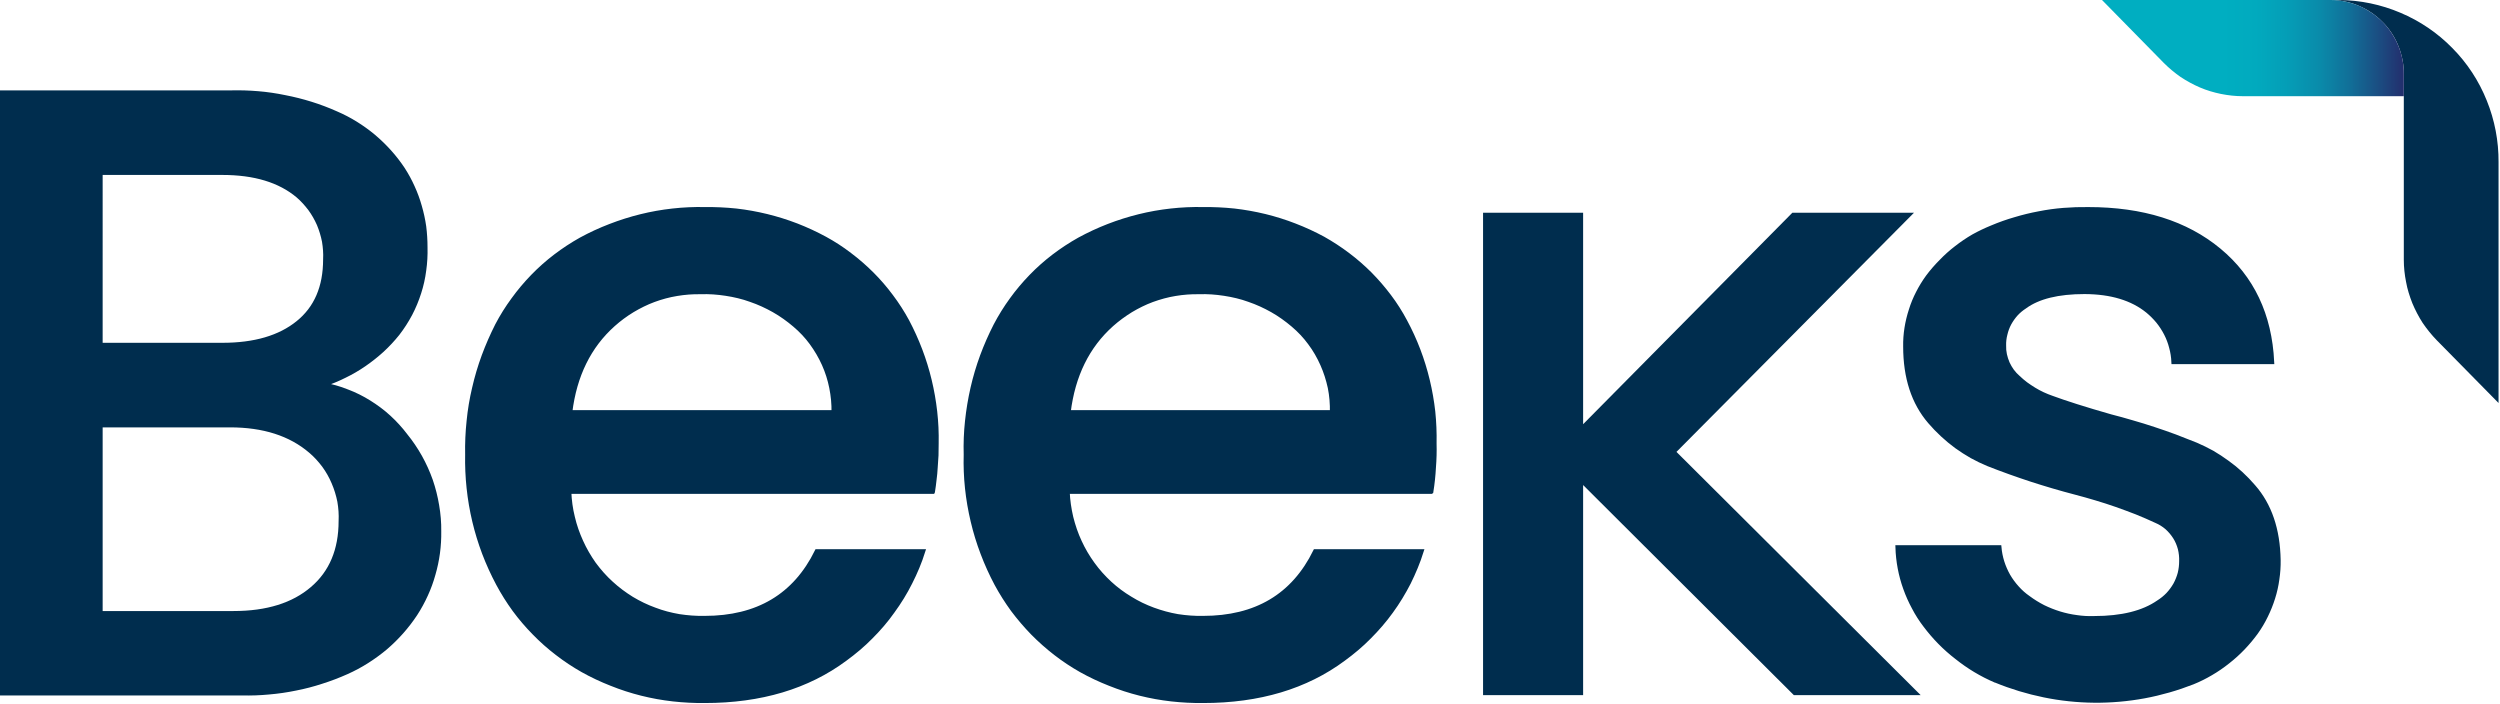
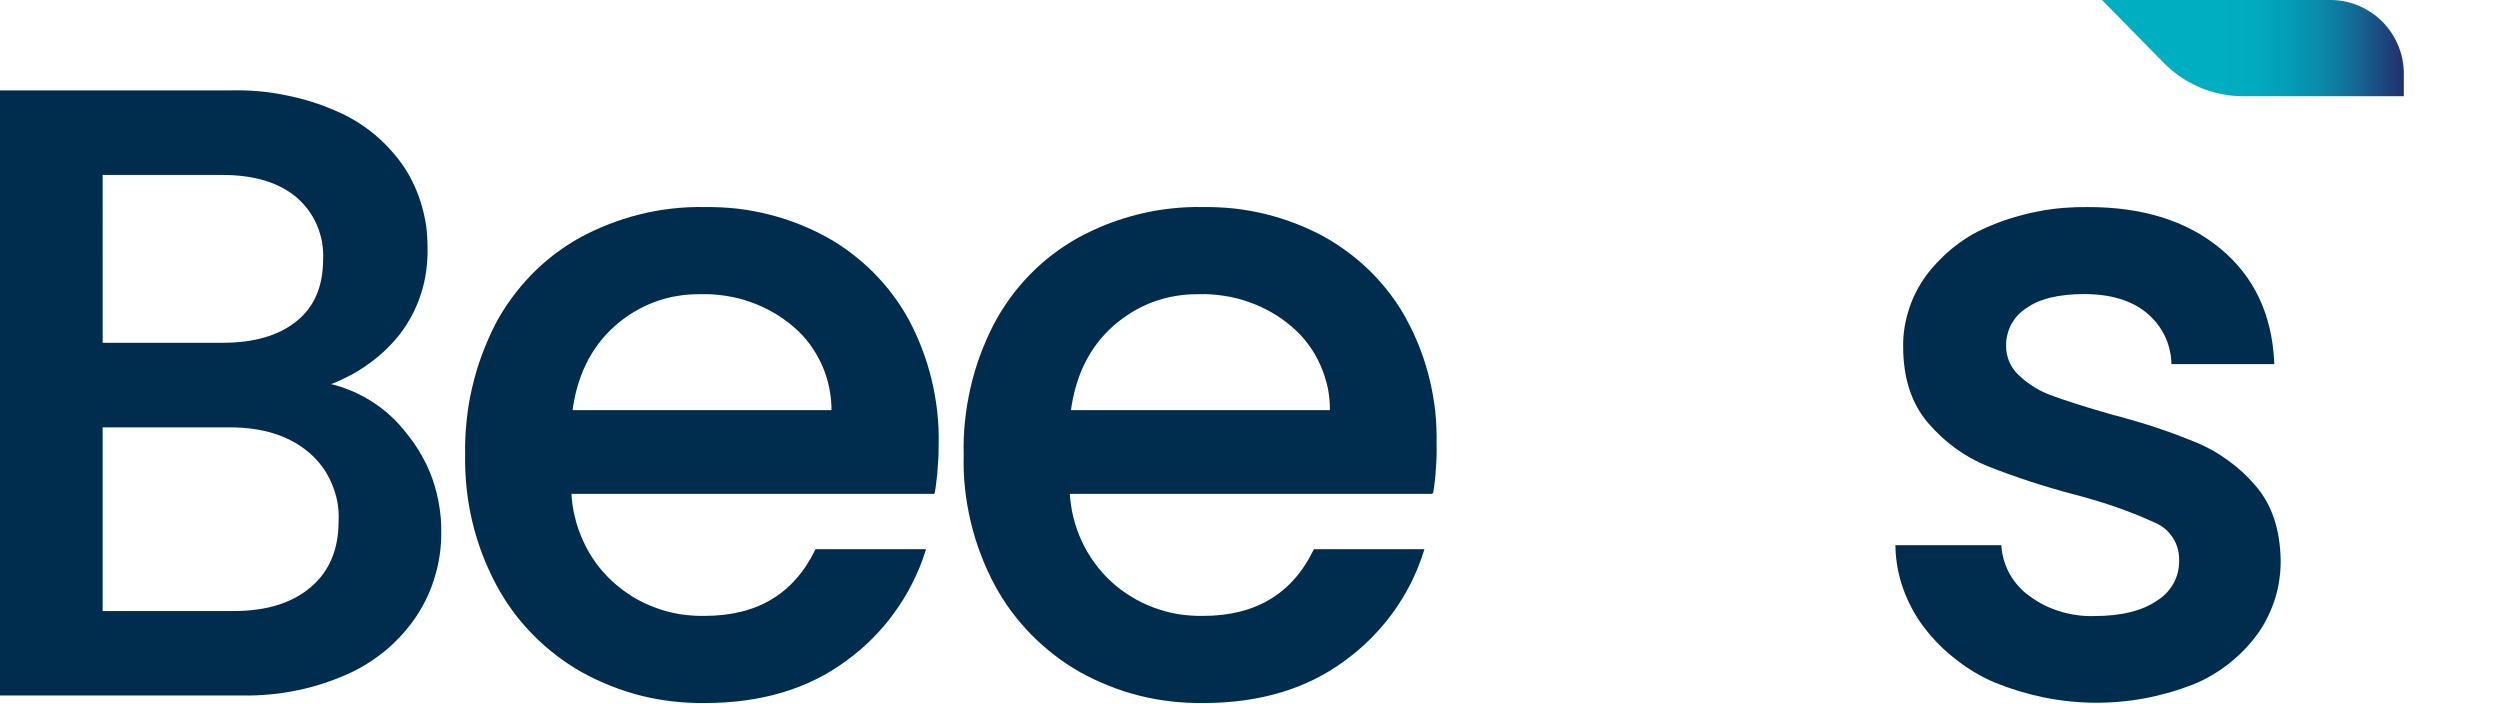
<svg xmlns="http://www.w3.org/2000/svg" version="1.2" viewBox="0 0 1549 436" width="1549" height="436">
  <defs>
    <linearGradient id="P" gradientUnits="userSpaceOnUse" />
    <linearGradient id="g1" x2="1" href="#P" gradientTransform="matrix(187.055,0,0,59.616,1302.376,29.787)">
      <stop offset=".4" stop-color="#00aec1" />
      <stop offset=".51" stop-color="#01aabe" />
      <stop offset=".61" stop-color="#049eb7" />
      <stop offset=".72" stop-color="#0a8baa" />
      <stop offset=".82" stop-color="#116f98" />
      <stop offset=".92" stop-color="#1b4c81" />
      <stop offset="1" stop-color="#232e6d" />
    </linearGradient>
  </defs>
  <style>.a{fill:#002d4e;stroke:#002d4e;stroke-miterlimit:10;stroke-width:2.6}.b{fill:#002d4e}.c{fill:url(#g1)}</style>
  <path fill-rule="evenodd" class="a" d="m251.3 269.8q5 6.2 9 13.3 3.9 7 6.6 14.6 2.6 7.6 3.9 15.5 1.4 8 1.3 16 0.1 6.8-0.8 13.5-0.9 6.7-2.8 13.2-1.8 6.5-4.6 12.6-2.8 6.2-6.5 11.9-3.9 5.9-8.6 11.2-4.7 5.3-10.1 9.9-5.4 4.5-11.4 8.3-6 3.8-12.5 6.7-7.6 3.4-15.5 5.9-7.9 2.6-16.1 4.2-8.2 1.7-16.5 2.4-8.3 0.8-16.6 0.6h-148.8v-372.3h141.8q8.4-0.2 16.8 0.5 8.3 0.7 16.5 2.4 8.3 1.6 16.3 4.1 8 2.5 15.6 5.9 6.3 2.7 12.1 6.3 5.8 3.6 11.1 8 5.2 4.4 9.8 9.5 4.5 5 8.3 10.7 3.5 5.4 6.1 11.2 2.7 5.9 4.4 12 1.8 6.2 2.7 12.5 0.8 6.4 0.8 12.8 0.2 7.2-0.8 14.3-0.9 7.1-3.1 13.9-2.2 6.9-5.5 13.2-3.4 6.4-7.8 12.1-4.4 5.5-9.6 10.3-5.3 4.8-11.1 8.8-5.8 4-12.2 7.1-6.4 3.2-13.1 5.4c5 0.9 10 2.3 14.7 4.2 4.8 1.8 9.4 4.1 13.7 6.8 4.3 2.7 8.4 5.7 12.2 9.2 3.7 3.4 7.2 7.2 10.3 11.3zm-189-56.1h75.5q29.9 0 46.8-13.7 16.9-13.6 16.9-39.3c0.2-3.7-0.1-7.4-0.7-11.1-0.7-3.6-1.8-7.2-3.2-10.6-1.5-3.4-3.3-6.6-5.5-9.6-2.2-2.9-4.7-5.7-7.5-8.1q-16.9-14.2-46.8-14.2h-75.5zm131.2 151q17.6-15 17.6-41.9c0.2-4.1-0.1-8.1-0.8-12.2-0.8-4-2-7.9-3.6-11.6-1.6-3.8-3.6-7.3-6-10.6-2.5-3.3-5.2-6.3-8.3-8.9q-18.7-16-49.9-16h-80.2v116.4h82.4q31.1 0 48.8-15.2z" />
  <path fill-rule="evenodd" class="a" d="m578 304.7h-225.3c0.2 5.3 0.9 10.6 2.2 15.8 1.2 5.2 3 10.3 5.2 15.1 2.2 4.9 4.9 9.5 8 13.9 3.2 4.3 6.7 8.3 10.7 11.9 3.9 3.6 8.1 6.7 12.6 9.5 4.5 2.7 9.2 5 14.2 6.8 4.9 1.9 10 3.2 15.2 4.1 5.2 0.8 10.5 1.2 15.8 1.1q49.2 0 69.5-41.3h65.9c-2.1 6.7-4.8 13.1-8 19.4-3.1 6.2-6.8 12.2-10.9 17.8-4 5.7-8.6 11-13.5 15.9-4.9 5-10.3 9.5-15.9 13.6q-35 26-87 26-9.9 0.1-19.7-1-9.8-1.1-19.4-3.5-9.6-2.4-18.8-6.1-9.2-3.6-17.8-8.4-8.3-4.7-15.8-10.5-7.6-5.8-14.2-12.6-6.7-6.8-12.3-14.4-5.6-7.7-10.1-16.1-4.9-9.2-8.6-18.9-3.7-9.8-6.1-19.9-2.4-10.1-3.5-20.5-1.1-10.3-0.9-20.8-0.2-10.3 0.9-20.7 1-10.3 3.4-20.4 2.3-10.1 5.9-19.9 3.6-9.7 8.3-19 4.4-8.4 10-16 5.5-7.6 12.1-14.4 6.6-6.8 14.1-12.5 7.5-5.7 15.7-10.3 8.8-4.8 18.2-8.4 9.3-3.6 19-6 9.7-2.4 19.7-3.5 9.9-1.1 19.9-0.9 9.7-0.1 19.4 0.9 9.6 1.1 19 3.4 9.4 2.3 18.5 5.8 9 3.5 17.5 8.1 8.1 4.4 15.4 10 7.3 5.5 13.8 12 6.4 6.4 11.9 13.8 5.5 7.3 9.9 15.4 4.6 8.7 8.1 17.9 3.5 9.2 5.8 18.8 2.3 9.6 3.4 19.4 1.1 9.8 0.9 19.6 0 3.8-0.1 7.5-0.2 3.8-0.5 7.5-0.2 3.8-0.7 7.5-0.4 3.8-1 7.5zm-61.5-49.3c0.1-5.1-0.4-10.2-1.4-15.2-1-5-2.5-9.8-4.6-14.5-2.1-4.7-4.7-9.1-7.7-13.2-3-4.1-6.5-7.8-10.4-11.1-4-3.4-8.3-6.5-12.9-9.1-4.6-2.6-9.4-4.8-14.4-6.5-4.9-1.8-10.1-3-15.3-3.8-5.2-0.8-10.5-1.2-15.7-1-5-0.1-9.9 0.3-14.7 1.1-4.9 0.8-9.7 2.1-14.3 3.8-4.6 1.7-9 3.9-13.2 6.4-4.3 2.6-8.2 5.5-11.9 8.8q-22.5 20.1-26.7 54.3z" />
  <path fill-rule="evenodd" class="a" d="m886.8 304.7h-225.3c0.2 5.3 1 10.6 2.2 15.8 1.3 5.2 3 10.3 5.3 15.2q3.3 7.2 8.1 13.8c3.1 4.3 6.7 8.3 10.6 11.9 3.9 3.6 8.1 6.7 12.6 9.4 4.5 2.8 9.3 5.1 14.2 6.9 4.9 1.8 10 3.2 15.2 4.1 5.2 0.8 10.4 1.2 15.7 1.1q49.2 0 69.5-41.3h65.9c-2.1 6.7-4.8 13.1-7.9 19.4-3.2 6.2-6.8 12.2-10.9 17.8-4.1 5.7-8.7 11-13.6 15.9-4.9 5-10.3 9.5-15.9 13.6q-35 26-87 26-9.9 0.1-19.7-1-9.8-1.1-19.4-3.5-9.6-2.4-18.8-6.1-9.2-3.6-17.8-8.4-8.3-4.7-15.8-10.5-7.5-5.8-14.2-12.6-6.6-6.8-12.3-14.4-5.6-7.7-10.1-16-4.9-9.2-8.6-19-3.7-9.7-6.1-19.9-2.4-10.1-3.5-20.4-1.1-10.4-0.8-20.8-0.3-10.4 0.8-20.7 1.1-10.4 3.4-20.5 2.3-10.1 5.9-19.9 3.6-9.7 8.3-18.9 4.4-8.4 10-16.1 5.5-7.6 12.1-14.4 6.6-6.8 14.1-12.5 7.5-5.7 15.7-10.3 8.8-4.8 18.1-8.4 9.3-3.6 19-6 9.7-2.4 19.7-3.5 9.9-1.1 19.9-0.9 9.7-0.1 19.3 0.9 9.6 1.1 19.1 3.4 9.4 2.3 18.4 5.8 9.1 3.5 17.6 8.1 8 4.5 15.3 10 7.3 5.5 13.8 12 6.4 6.5 11.9 13.8 5.5 7.3 9.8 15.4 4.7 8.7 8.2 17.9 3.5 9.2 5.8 18.8 2.3 9.6 3.4 19.4 1 9.8 0.8 19.6 0.1 3.8 0 7.5-0.1 3.8-0.4 7.5-0.2 3.8-0.6 7.5-0.4 3.8-1 7.5zm-61.5-49.3c0.1-5.1-0.3-10.2-1.3-15.2-1.1-5-2.6-9.8-4.7-14.5-2.1-4.7-4.6-9.1-7.7-13.2-3-4.1-6.5-7.8-10.4-11.1-4-3.4-8.3-6.5-12.9-9.1-4.6-2.6-9.4-4.8-14.4-6.5-4.9-1.8-10.1-3-15.3-3.8-5.2-0.8-10.5-1.2-15.7-1-4.9-0.1-9.9 0.3-14.7 1.1-4.9 0.8-9.6 2.1-14.3 3.8-4.6 1.7-9 3.9-13.2 6.4-4.2 2.6-8.2 5.5-11.9 8.8q-22.5 20.1-26.7 54.3z" />
-   <path class="a" d="m1112 429.4l-132.4-132v132h-59.4v-296.3h59.4v132.9l131.5-132.9h71.7l-145.9 146.9 150 149.4z" />
  <path class="a" d="m1236.4 421.7q-6.5-2.8-12.5-6.4-6-3.6-11.5-8-5.6-4.3-10.5-9.3-4.9-5-9.1-10.6-4-5.2-7-11-3.1-5.7-5.3-11.9-2.2-6.1-3.4-12.5-1.2-6.4-1.4-12.9h63.1q0.4 4.6 1.8 9.1 1.4 4.4 3.7 8.5 2.4 4.1 5.5 7.5 3.1 3.5 7 6.2 4.3 3.2 9.2 5.7 4.9 2.4 10.1 4 5.2 1.6 10.6 2.3 5.3 0.8 10.8 0.6 25.7 0 39.9-9.9 3.2-2 5.9-4.8 2.6-2.8 4.5-6.1 1.8-3.3 2.8-7 0.9-3.7 0.9-7.5c0.1-2.6-0.2-5.2-0.8-7.7-0.7-2.6-1.7-5-3.1-7.2-1.4-2.2-3.1-4.2-5-5.9-2-1.7-4.2-3.1-6.6-4.1q-6-2.8-12.2-5.3-6.2-2.4-12.4-4.6-6.3-2.2-12.7-4.1-6.3-1.9-12.8-3.6-6.9-1.8-13.7-3.8-6.8-2-13.6-4.2-6.7-2.2-13.4-4.6-6.7-2.4-13.3-5-5.3-2.2-10.2-4.9-4.9-2.8-9.5-6.1-4.5-3.3-8.7-7.2-4.1-3.8-7.8-8.1-15.2-17.7-15.2-46.6-0.1-5.7 0.8-11.4 0.9-5.7 2.7-11.2 1.7-5.5 4.4-10.7 2.6-5.1 6-9.8 3.8-5.1 8.3-9.6 4.4-4.6 9.5-8.5 5-3.9 10.5-7.1 5.6-3.1 11.5-5.5 7.1-3 14.4-5.1 7.3-2.2 14.8-3.6 7.6-1.5 15.2-2.1 7.6-0.6 15.3-0.5 50.3 0 81 25.4 30.8 25.5 32.9 69.3h-61.1q-0.2-4.6-1.4-9-1.1-4.4-3.2-8.5-2.1-4.1-5-7.7-2.9-3.5-6.4-6.4-14.4-11.7-39.1-11.8-24.6 0-37 9.1-3.1 2-5.5 4.6-2.4 2.7-4.1 5.8-1.7 3.2-2.5 6.7-0.9 3.4-0.8 7-0.1 2.8 0.5 5.6 0.6 2.7 1.7 5.3 1.2 2.6 2.8 4.8 1.7 2.3 3.8 4.1 2.2 2.1 4.7 4 2.5 1.8 5.1 3.4 2.6 1.6 5.4 2.9 2.8 1.3 5.7 2.3c8.1 3 20.3 6.9 36.4 11.5q6.7 1.7 13.4 3.7 6.7 1.9 13.3 4.1 6.7 2.2 13.2 4.6 6.6 2.5 13 5.1 5.1 2.2 10 4.9 4.8 2.8 9.3 6.1 4.5 3.2 8.6 7 4.1 3.8 7.7 8 15 17.1 15.5 45.5 0.1 5.9-0.8 11.9-0.8 5.9-2.6 11.6-1.8 5.7-4.4 11-2.6 5.4-6.1 10.3-3.7 5.1-8.1 9.7-4.4 4.6-9.4 8.5-5 4-10.5 7.2-5.4 3.2-11.3 5.6c-9.7 3.8-19.8 6.7-30 8.6-10.3 1.9-20.7 2.8-31.1 2.7-10.4-0.1-20.8-1.2-31-3.3-10.2-2.1-20.2-5.1-29.9-9.1z" />
-   <path class="b" d="m1447.8 0.2c5.7 0.5 11.2 2 16.3 4.6 5.1 2.5 9.6 6 13.5 10.2 3.8 4.2 6.8 9.1 8.8 14.4 2 5.3 3.1 11 3 16.7v13.5 101.4c0 4.6 0.5 9.2 1.4 13.7 0.8 4.5 2.2 8.9 3.9 13.2 1.8 4.3 3.9 8.3 6.4 12.2 2.6 3.8 5.5 7.4 8.7 10.7l38.3 38.9v-149.2c0.1-13.1-2.4-26.1-7.3-38.2-4.9-12.2-12.1-23.2-21.3-32.5-9.2-9.4-20.1-16.8-32.2-21.9-12-5.1-24.9-7.8-38-7.9h-4.7z" />
  <path class="c" d="m1389.7 59.6h99.7v-13.5c0.1-6-1.1-12-3.3-17.5-2.3-5.6-5.6-10.7-9.8-15-4.2-4.2-9.2-7.6-14.7-10-5.6-2.3-11.5-3.6-17.5-3.6h-141.7l38.3 39c3.2 3.2 6.7 6.1 10.4 8.7 3.8 2.5 7.8 4.7 12 6.5 4.2 1.8 8.6 3.1 13 4 4.5 0.9 9 1.4 13.6 1.4z" />
</svg>